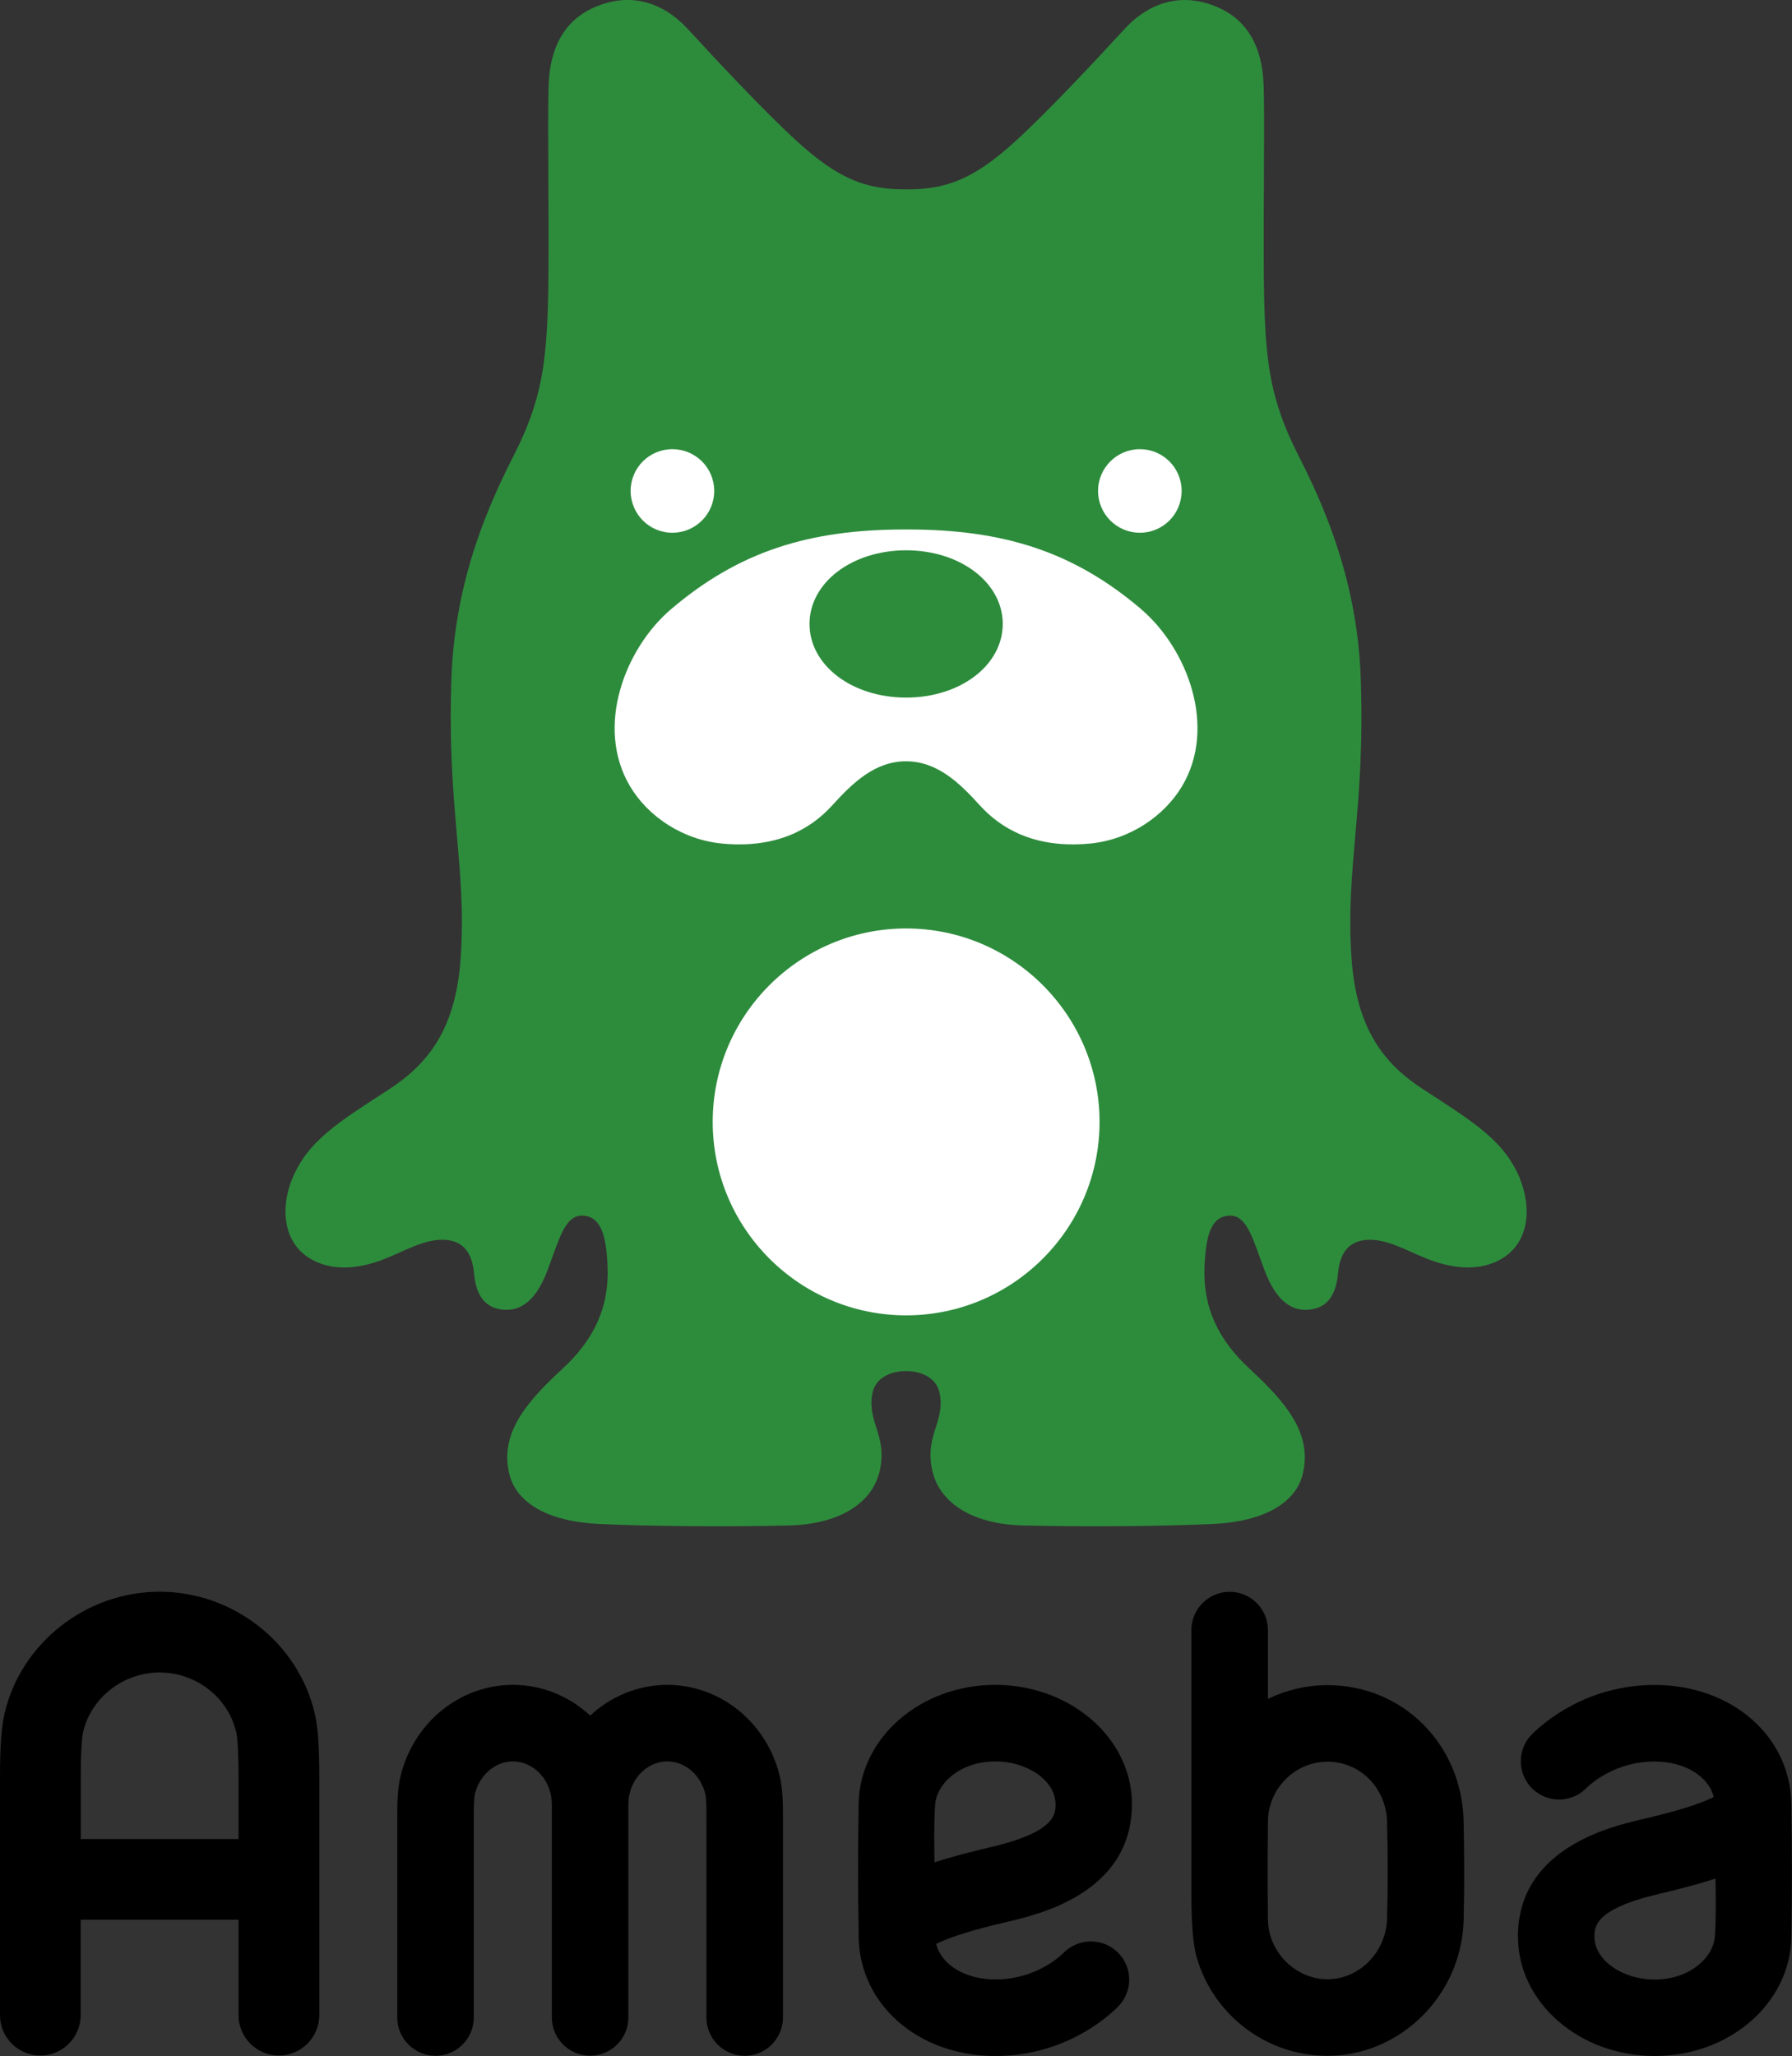
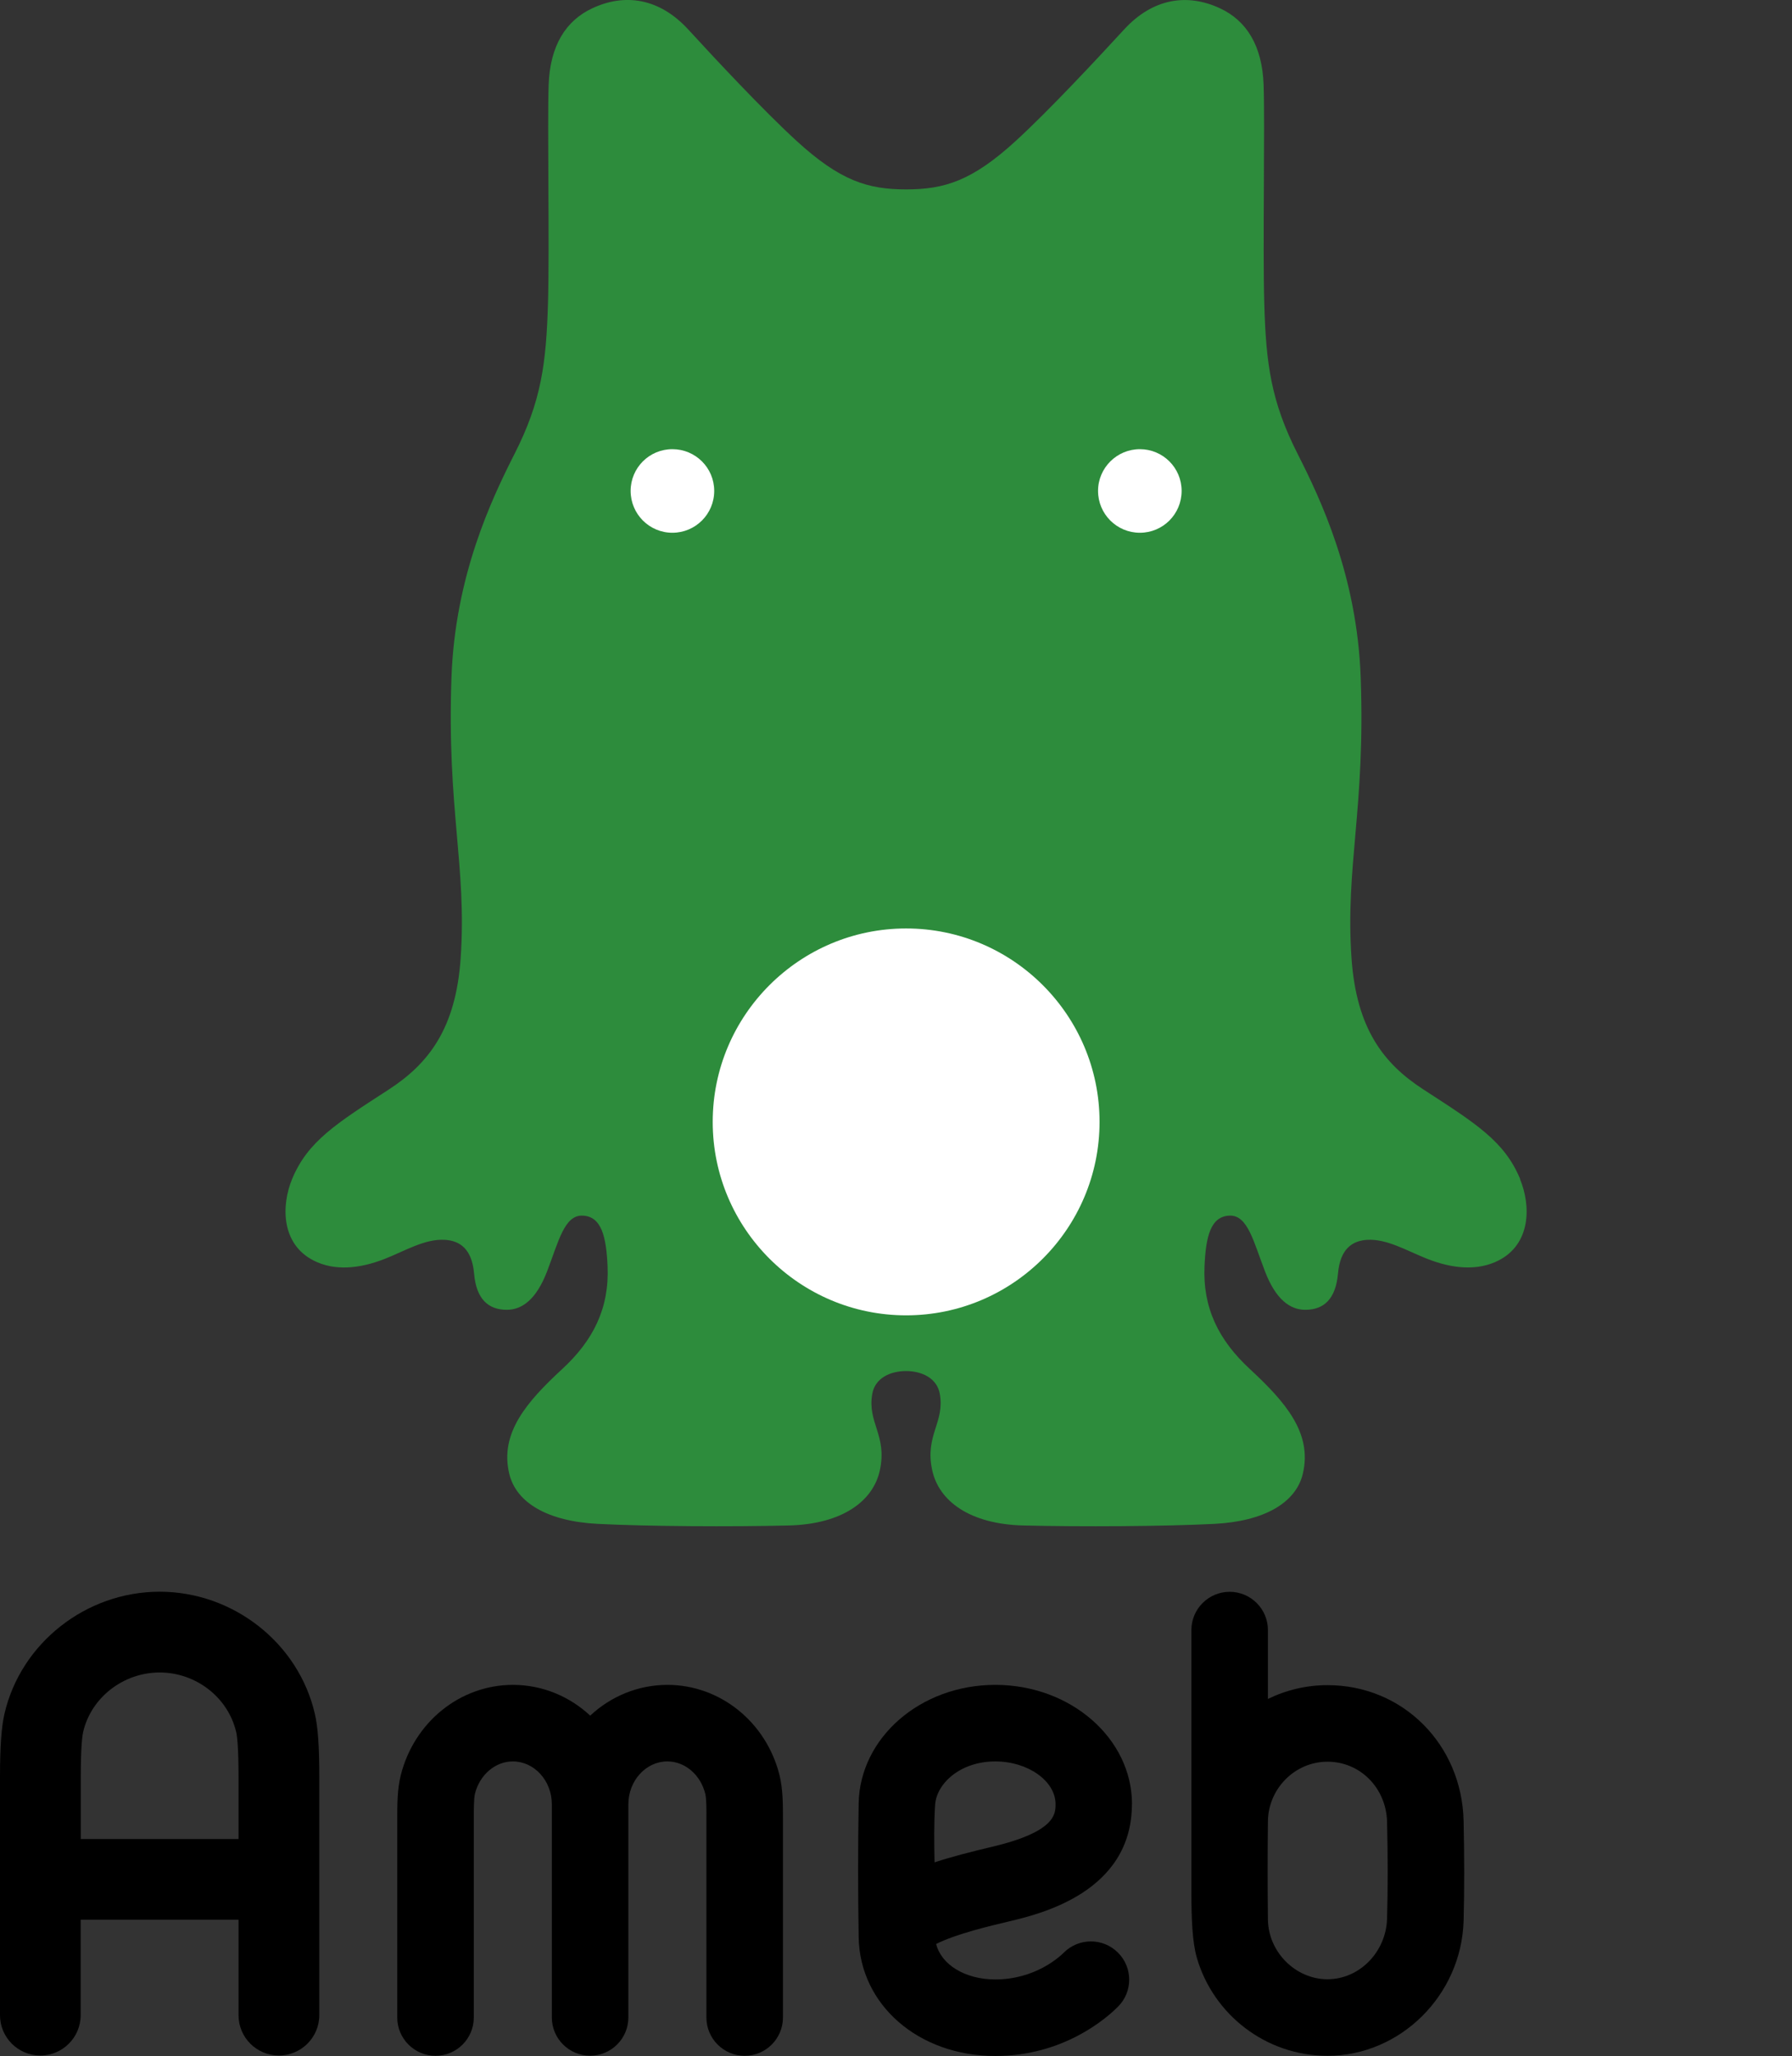
<svg xmlns="http://www.w3.org/2000/svg" id="_レイヤー_2" viewBox="0 0 191.04 219.16">
  <rect x="0" y="0" width="191.04" height="219.16" fill="#333333" stroke="none" />
  <defs>
    <style>.cls-1{fill:#fff;}.cls-2{fill:#2d8c3c;}</style>
  </defs>
  <g id="object">
    <path class="cls-2" d="m162.06,125.68c-1.67-4.03-4.71-5.91-10.32-9.55-4.23-2.74-7.14-6.47-7.66-14.01-.67-9.79,1.49-15.87.98-29.92-.39-10.83-4.28-19-6.71-23.79-2.85-5.62-3.39-9.62-3.57-16.12-.17-5.94.08-19.14-.07-23.26-.15-4.15-1.81-6.83-4.66-8.15-3.44-1.6-7.12-1.1-10.21,2.26-2.84,3.09-7.99,8.62-11.54,11.87-4.64,4.25-7.59,5.18-11.7,5.18s-7.05-.93-11.69-5.18c-3.55-3.25-8.71-8.78-11.54-11.87-3.1-3.37-6.78-3.87-10.22-2.26-2.84,1.32-4.51,4-4.66,8.15-.15,4.12.1,17.32-.07,23.26-.19,6.5-.72,10.5-3.58,16.12-2.43,4.79-6.32,12.96-6.71,23.79-.5,14.05,1.65,20.12.98,29.92-.51,7.54-3.43,11.26-7.65,14.01-5.62,3.64-8.65,5.53-10.32,9.55-1.17,2.84-1.17,6.93,2.3,8.69,2.2,1.12,4.86.9,7.63-.2,2.14-.85,4.24-2.13,6.34-2.01,1.6.09,2.9.95,3.13,3.59.23,2.71,1.5,3.87,3.49,3.87,1.61,0,3.14-1.09,4.29-4.09,1.23-3.2,1.84-6,3.76-5.95,2.05.05,2.55,2.26,2.69,5.38.2,4.47-1.52,7.92-4.83,10.97-3.81,3.52-6.68,6.84-5.65,11.17.74,3.09,4.1,5.07,9.45,5.34,5.36.27,14.19.32,20.34.17,5.73-.14,9.02-2.61,9.72-5.89.8-3.74-1.36-5.07-.81-8.14.3-1.69,1.92-2.43,3.6-2.43s3.3.75,3.6,2.43c.55,3.07-1.62,4.4-.81,8.14.71,3.28,3.99,5.75,9.72,5.89,6.15.15,14.98.1,20.35-.17,5.34-.27,8.71-2.26,9.44-5.34,1.03-4.33-1.84-7.64-5.65-11.17-3.31-3.06-5.03-6.5-4.83-10.97.14-3.11.63-5.32,2.69-5.38,1.92-.05,2.53,2.76,3.76,5.95,1.15,3,2.68,4.09,4.29,4.09,1.99,0,3.25-1.16,3.49-3.87.23-2.64,1.54-3.5,3.13-3.59,2.1-.11,4.2,1.16,6.34,2.01,2.77,1.1,5.43,1.31,7.63.2,3.48-1.77,3.48-5.85,2.3-8.69Z" />
    <path class="cls-1" d="m71.68,56.79c2.46,0,4.46-1.99,4.46-4.46s-2-4.45-4.46-4.45-4.45,1.99-4.45,4.45,1.99,4.46,4.45,4.46Z" />
    <path class="cls-1" d="m121.52,56.79c2.46,0,4.45-1.99,4.45-4.46s-2-4.45-4.45-4.45-4.46,1.99-4.46,4.45,1.99,4.46,4.46,4.46Z" />
    <path class="cls-1" d="m96.6,98.97c-11.37,0-20.62,9.25-20.62,20.62s9.25,20.62,20.62,20.62,20.62-9.25,20.62-20.62-9.25-20.62-20.62-20.62Z" />
-     <path class="cls-1" d="m121.63,64.91c-7.19-6.1-14.62-8.49-25.03-8.47-10.41-.02-17.84,2.37-25.03,8.47-4.94,4.19-8.16,12.56-4.41,18.89,1.89,3.2,5.6,5.75,9.93,6.13,5.75.51,9.35-1.56,11.63-4.08,2.19-2.41,4.56-4.7,7.87-4.7s5.69,2.29,7.87,4.7c2.29,2.52,5.88,4.59,11.63,4.08,4.33-.38,8.03-2.94,9.93-6.13,3.76-6.33.54-14.7-4.4-18.89Z" />
    <path class="cls-2" d="m96.6,58.66c-5.78,0-10.3,3.45-10.3,7.85s4.52,7.85,10.3,7.85,10.3-3.45,10.3-7.85-4.52-7.85-10.3-7.85Z" />
    <path d="m17.02,169.67c-7.86,0-14.82,5.49-16.55,13.04-.32,1.41-.47,3.49-.47,6.72v25.38c0,2.38,1.93,4.3,4.3,4.3s4.3-1.93,4.3-4.3v-10.18h16.83v10.18c0,2.38,1.93,4.3,4.3,4.3s4.31-1.93,4.31-4.3v-25.38c0-3.23-.14-5.31-.47-6.72-1.73-7.56-8.7-13.04-16.55-13.04Zm-8.41,26.35v-6.59c0-3.34.18-4.47.25-4.79.84-3.68,4.28-6.36,8.16-6.36s7.31,2.67,8.16,6.36c.08.33.25,1.45.25,4.8v6.59H8.61Z" />
    <path d="m156.03,194.09c-.19-8.14-6.47-14.46-14.51-14.46-2.27,0-4.43.53-6.35,1.47v-7.34c0-2.25-1.83-4.08-4.08-4.08s-4.08,1.83-4.08,4.08v27.9c0,2.83.1,5.41.59,7.06,1.76,6.02,7.34,10.42,13.92,10.42,7.77,0,14.28-6.46,14.51-14.39.09-3.18.08-7.02,0-10.66Zm-8.16,10.43c-.1,3.56-2.95,6.46-6.35,6.46s-6.3-2.89-6.35-6.35c-.04-3.48-.04-7.06,0-10.5.04-3.44,2.85-6.34,6.35-6.34s6.26,2.82,6.35,6.4c.09,3.58.09,7.32,0,10.34Z" />
    <path d="m71.16,179.6c-3.16,0-6.06,1.24-8.24,3.28-2.18-2.03-5.07-3.28-8.24-3.28-5.63,0-10.54,3.97-11.96,9.65-.37,1.48-.37,3.14-.37,4.61v21.2c0,2.25,1.83,4.08,4.08,4.08s4.08-1.83,4.08-4.08v-21.2c0-.85,0-2.13.12-2.64.5-2.03,2.17-3.46,4.04-3.46,2.29,0,4.16,2.05,4.16,4.57v22.72c0,2.25,1.83,4.08,4.08,4.08s4.08-1.83,4.08-4.08v-22.72c0-2.52,1.87-4.57,4.16-4.57,1.87,0,3.54,1.42,4.04,3.46.13.51.13,1.79.12,2.64v21.2c0,2.25,1.83,4.08,4.08,4.08s4.08-1.83,4.08-4.08v-21.2c0-1.47,0-3.13-.36-4.61-1.41-5.68-6.33-9.65-11.96-9.65Z" />
-     <path d="m161.83,206.45c0,7.01,6.54,12.71,14.57,12.71s14.45-5.67,14.57-12.64c.08-4.67.08-9.2,0-14.25-.12-7.22-6.38-12.66-14.57-12.66-7.26,0-11.84,4.02-13.08,5.25-1.59,1.59-1.59,4.17,0,5.77,1.6,1.59,4.18,1.59,5.77,0,.48-.48,3.08-2.86,7.31-2.86,3.21,0,5.75,1.58,6.3,3.78-2.11,1.07-5.83,1.95-7.83,2.42-3.23.77-13.05,3.09-13.05,12.48Zm21.05-6.2c.04,2.07.07,4.1-.06,6.13-.14,2.23-2.63,4.63-6.42,4.63-3.48,0-6.42-2.09-6.42-4.56,0-1.03,0-2.94,6.77-4.54,2.18-.52,4.25-1.04,6.12-1.66Z" />
    <path d="m120.68,192.32c0-7.01-6.54-12.72-14.57-12.72s-14.45,5.67-14.57,12.64c-.08,4.67-.08,9.2,0,14.26.12,7.21,6.38,12.66,14.57,12.66,7.26,0,11.85-4.02,13.07-5.25,1.6-1.59,1.6-4.18,0-5.77-1.59-1.59-4.17-1.59-5.77,0-.48.48-3.07,2.86-7.31,2.86-3.21,0-5.75-1.57-6.3-3.78,2.11-1.07,5.83-1.95,7.83-2.42,3.22-.77,13.04-3.09,13.04-12.48Zm-21.05,6.2c-.04-2.07-.07-4.1.06-6.13.14-2.23,2.63-4.63,6.42-4.63,3.48,0,6.42,2.09,6.42,4.56,0,1.03,0,2.94-6.77,4.54-2.18.52-4.25,1.04-6.13,1.66Z" />
  </g>
</svg>